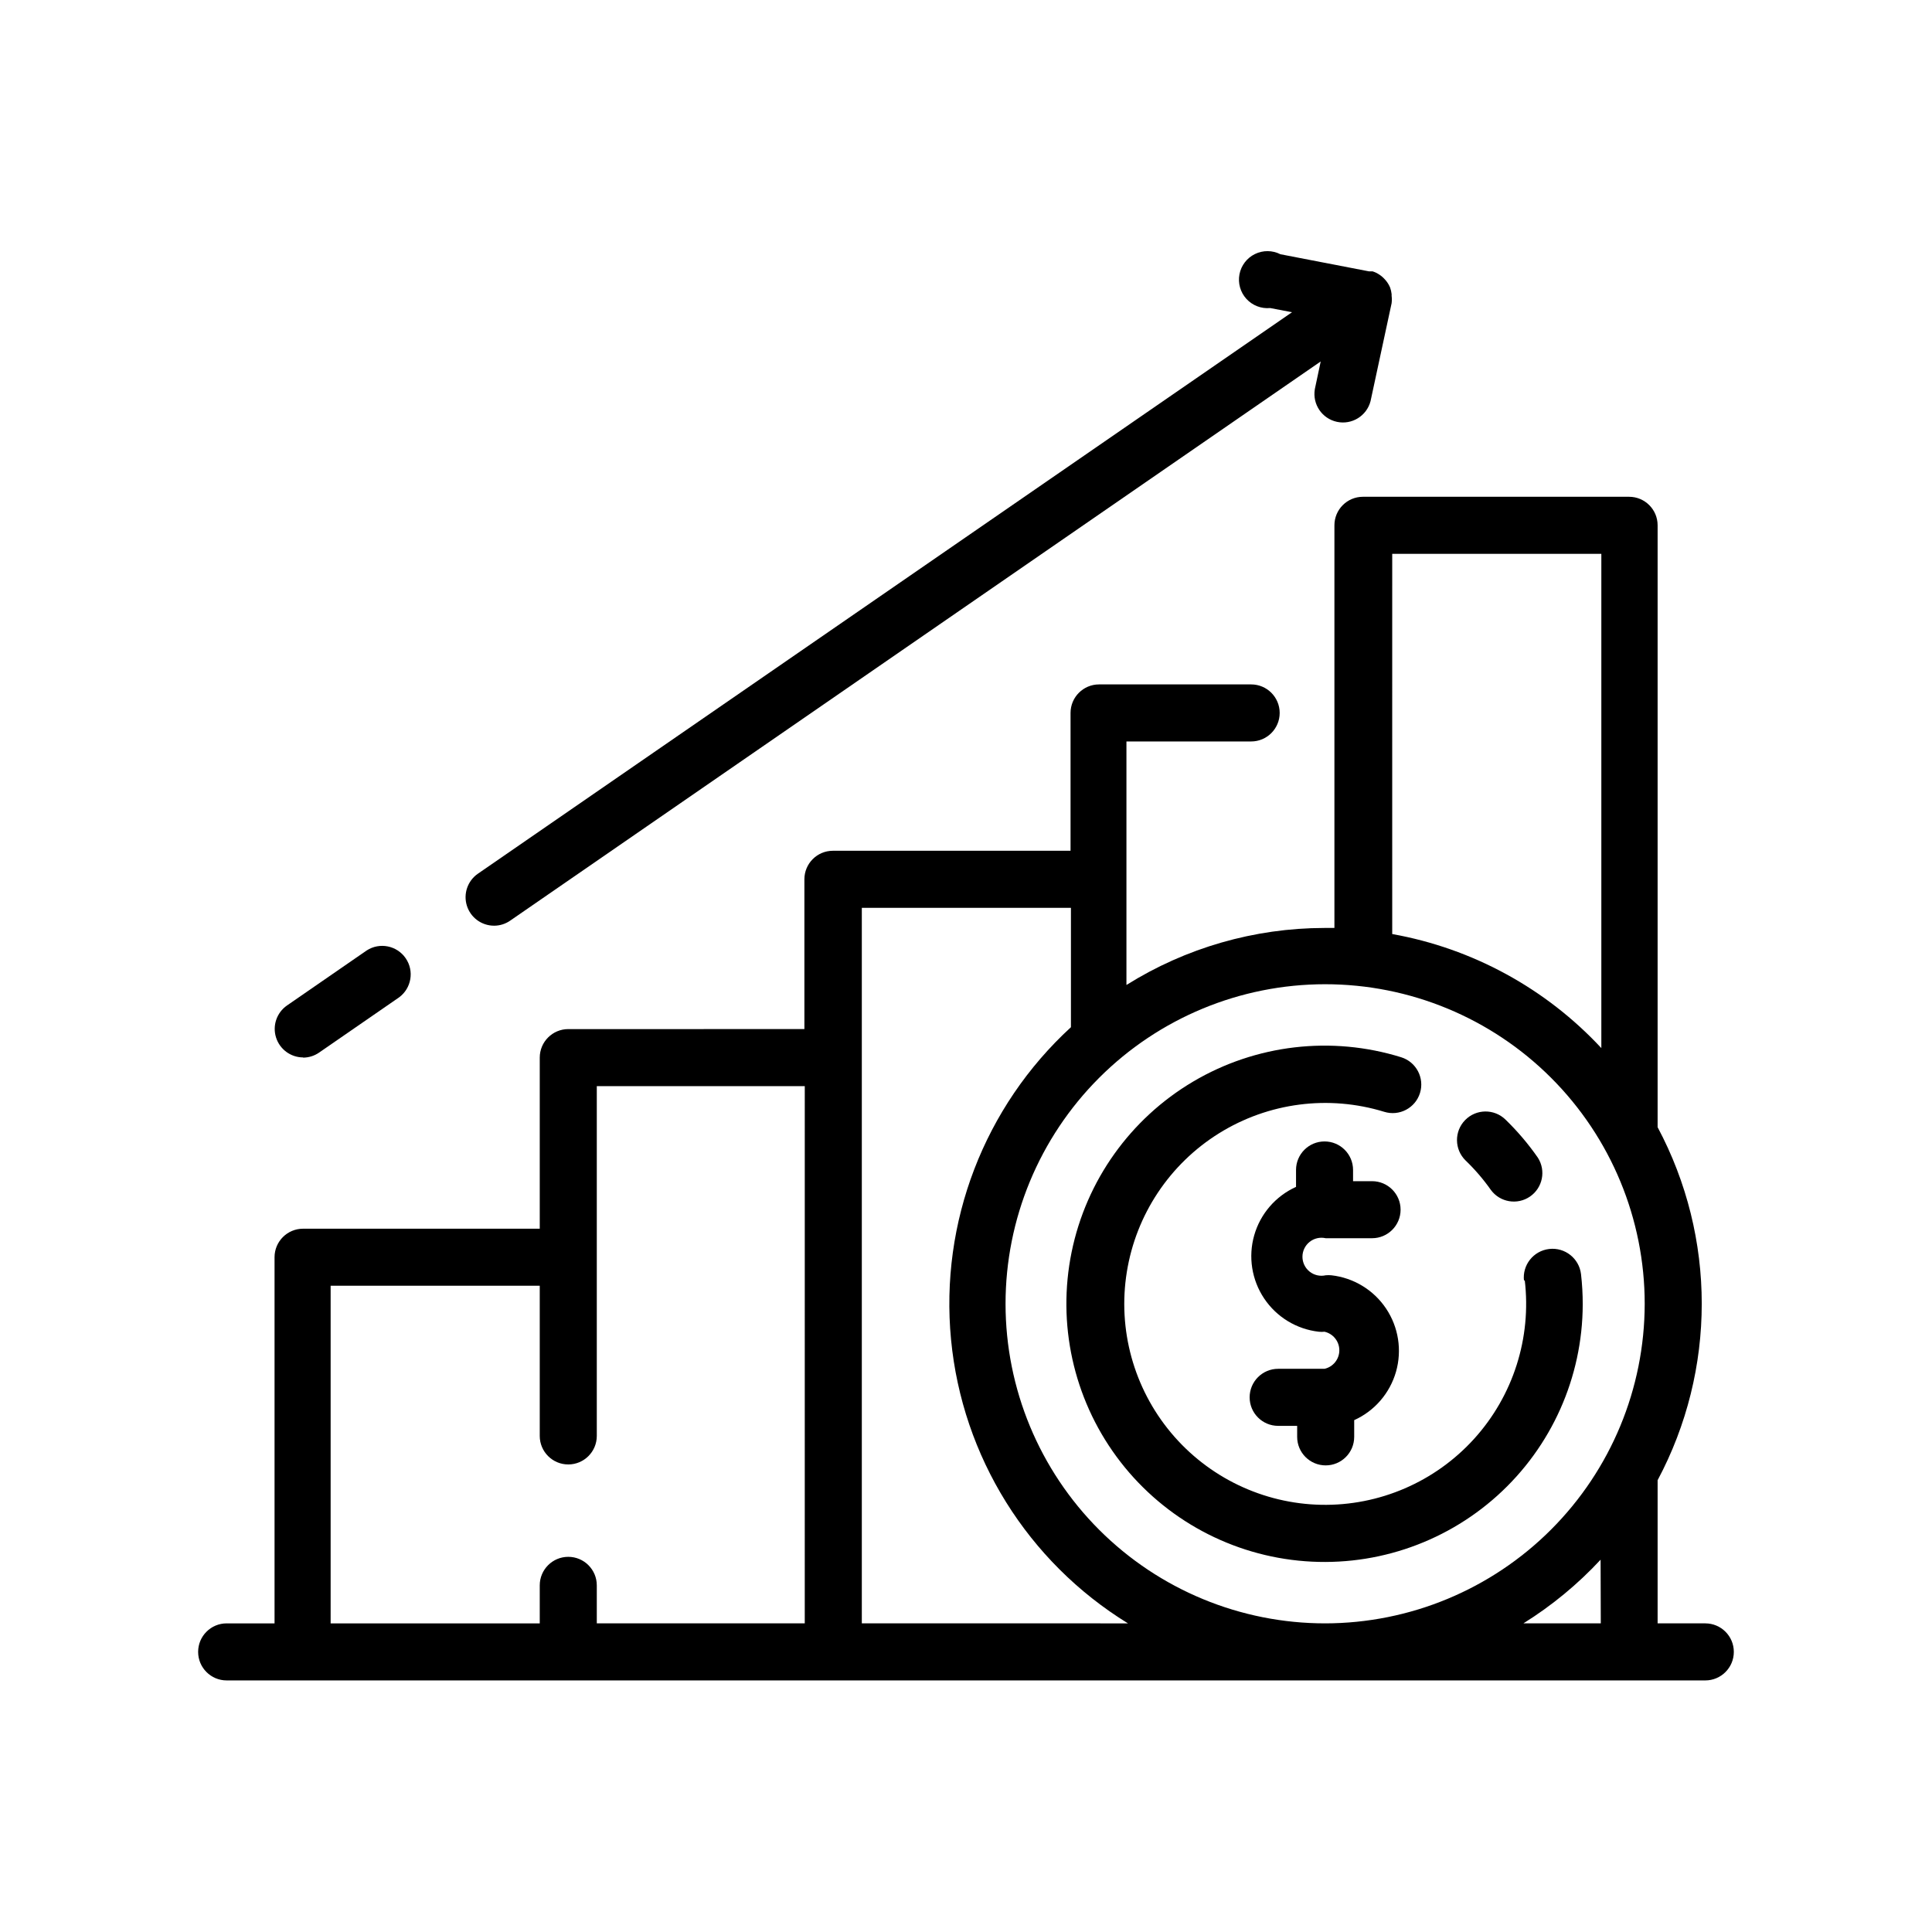
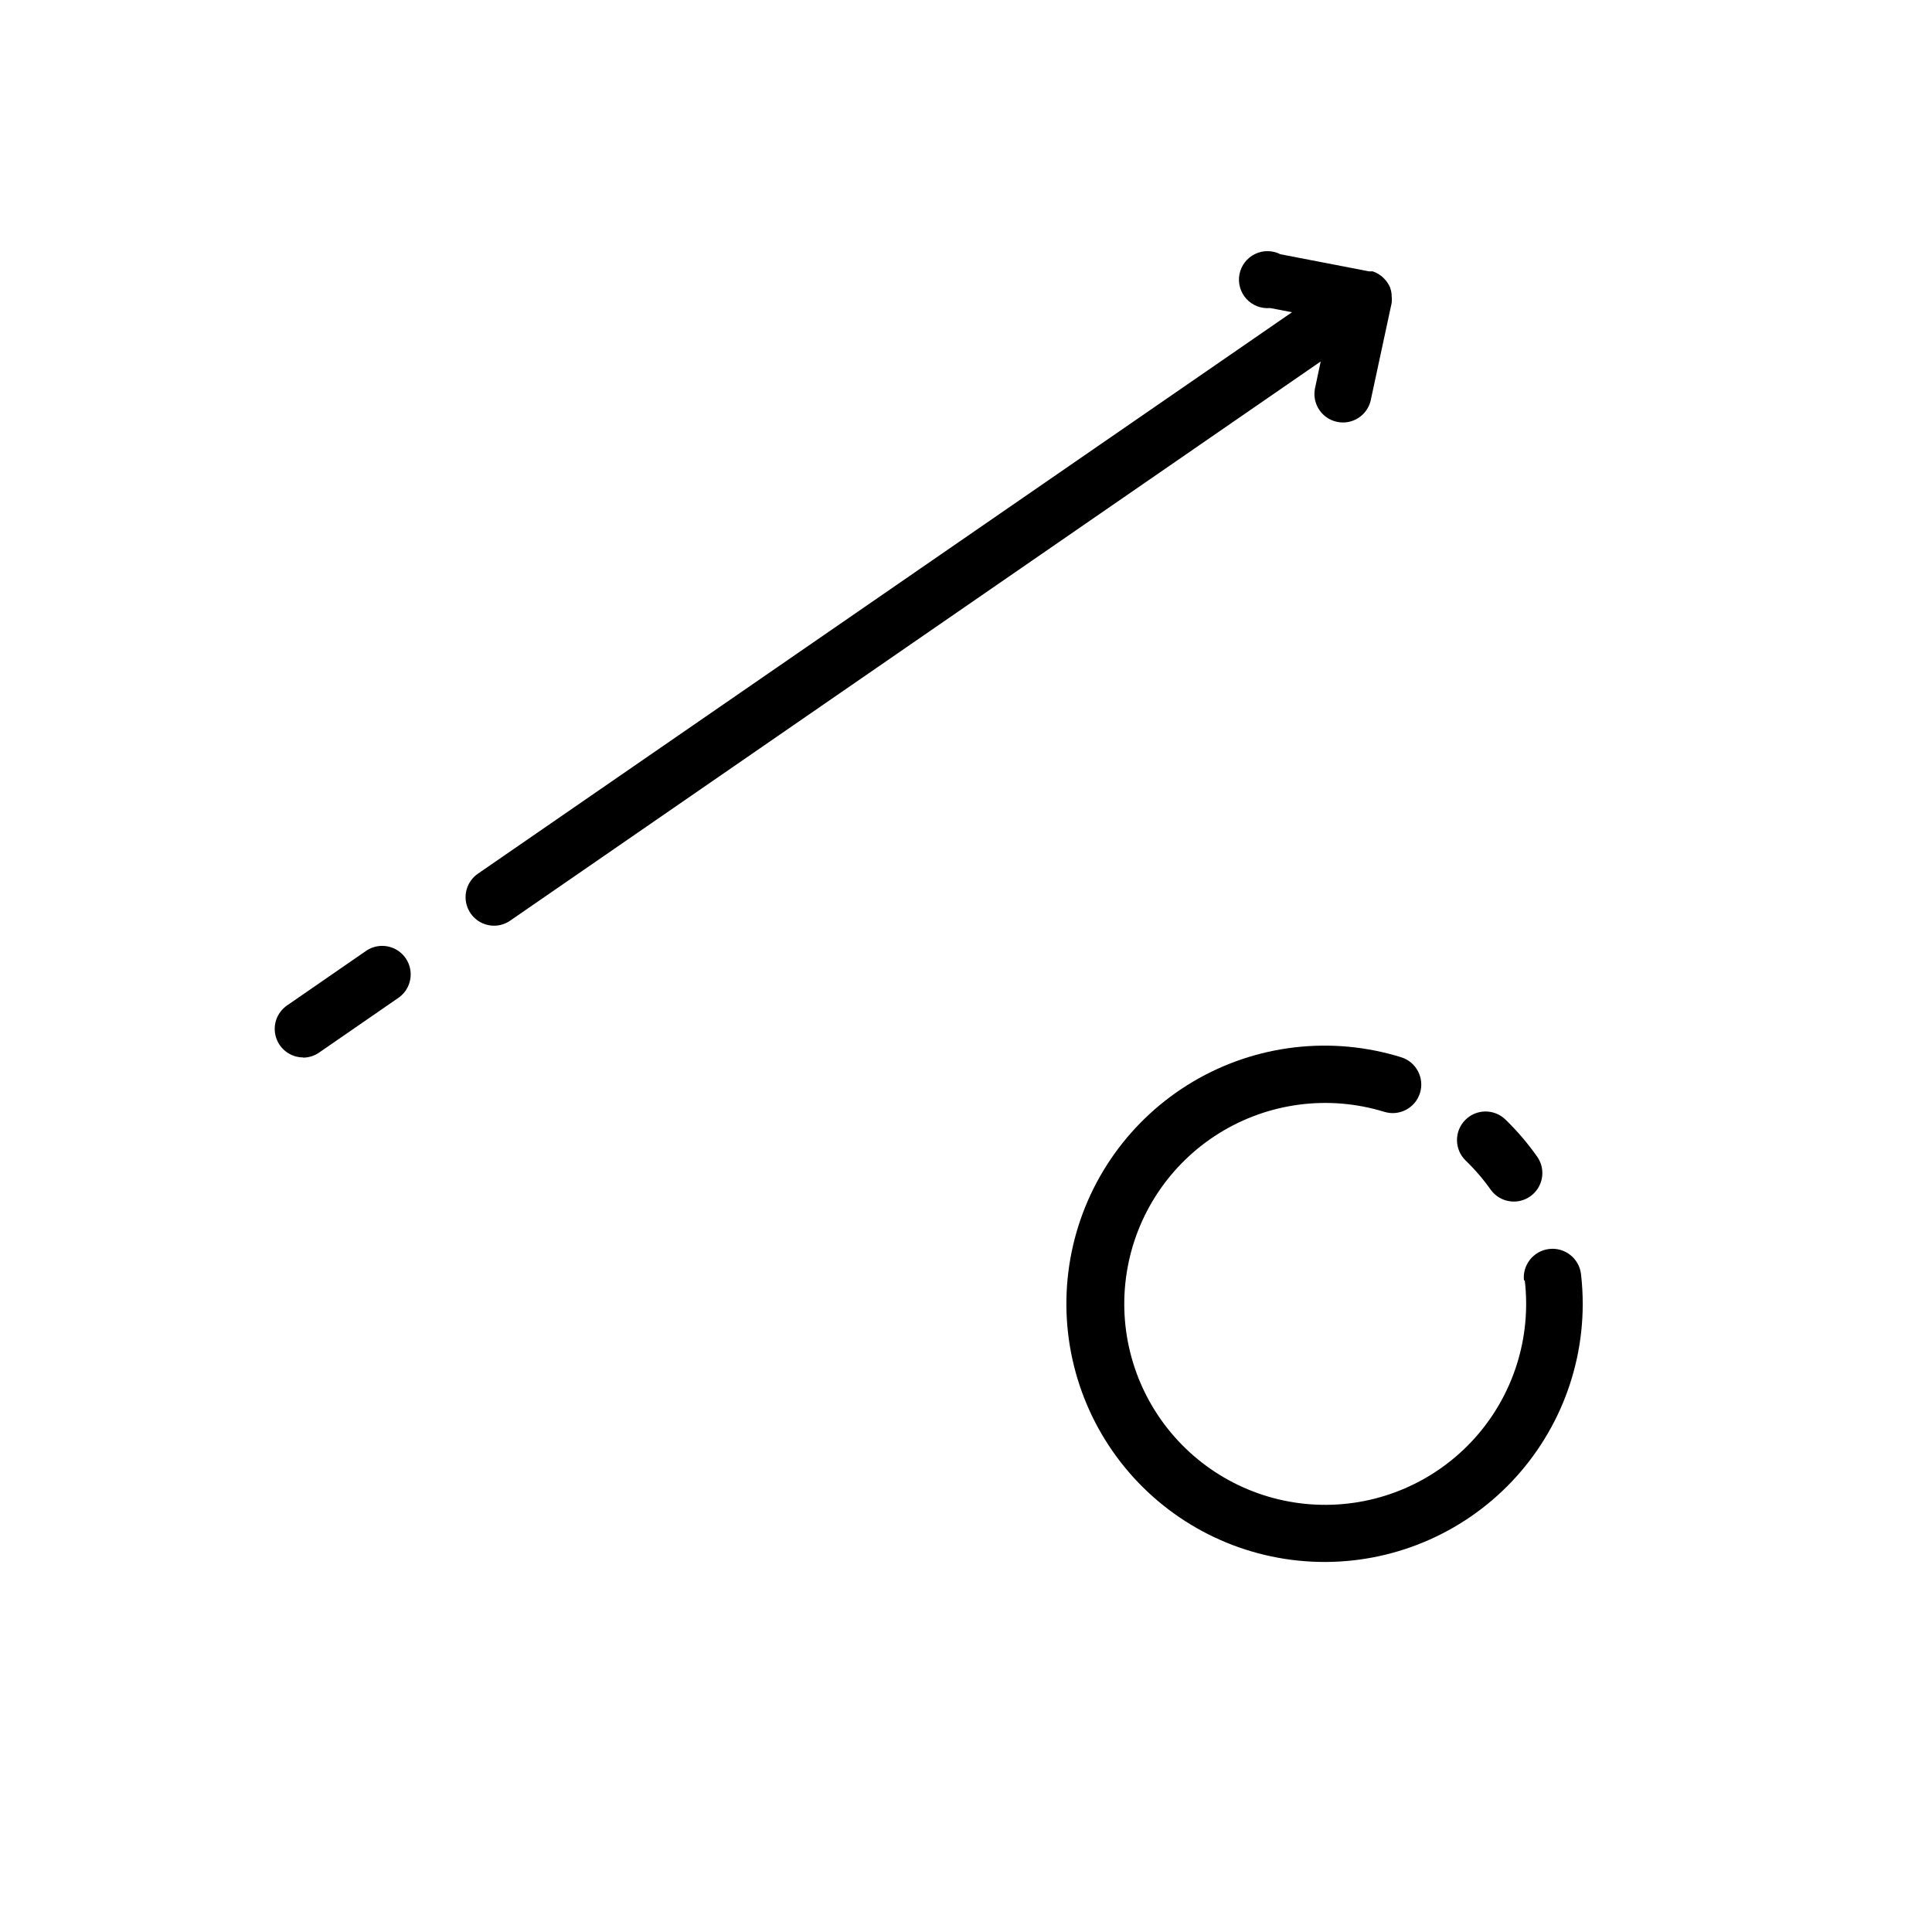
<svg xmlns="http://www.w3.org/2000/svg" fill="#000000" width="800px" height="800px" version="1.1" viewBox="144 144 512 512">
  <g>
    <path d="m224.32 424.28c1.531-0.004 3.027-0.48 4.281-1.359l21.16-14.609c3.285-2.422 4.059-7.012 1.746-10.371-2.312-3.363-6.879-4.281-10.309-2.074l-21.16 14.609c-2.703 1.887-3.871 5.301-2.891 8.445 0.977 3.144 3.879 5.293 7.172 5.309z" />
    <path d="m274.95 389.32c1.531-0.004 3.027-0.48 4.281-1.359l214.77-148.17-1.562 7.356 0.004 0.004c-0.672 3.984 1.91 7.793 5.863 8.641 3.949 0.852 7.871-1.559 8.898-5.469l5.594-25.996h-0.004c0.082-0.637 0.082-1.277 0-1.914v-0.453c-0.062-0.602-0.199-1.195-0.402-1.766-0.258-0.613-0.598-1.188-1.008-1.711l-0.301-0.352c-0.887-1.031-2.035-1.797-3.328-2.219h-0.957l-23.477-4.535c-2.117-1.078-4.621-1.098-6.754-0.051-2.137 1.047-3.652 3.035-4.098 5.371-0.445 2.332 0.234 4.742 1.832 6.5 1.598 1.758 3.934 2.66 6.301 2.438l5.793 1.109-215.78 148.82c-2.699 1.887-3.871 5.301-2.891 8.445 0.977 3.144 3.879 5.293 7.172 5.309z" />
-     <path d="m595.93 574.21h-12.645v-37.938c15.594-29.234 15.594-64.32 0-93.555v-159.51c0-4.172-3.383-7.555-7.559-7.555h-70.535 0.004c-4.176 0-7.559 3.383-7.559 7.555v106.71h-2.672c-18.551 0.027-36.723 5.266-52.445 15.113v-64.535h33.051c4.172 0 7.559-3.387 7.559-7.559s-3.387-7.559-7.559-7.559h-40.305c-4.176 0-7.559 3.387-7.559 7.559v36.527h-62.977c-4.172 0-7.555 3.383-7.555 7.555v39.699l-62.574 0.004c-4.172 0-7.559 3.383-7.559 7.555v45.344h-62.723c-4.176 0-7.559 3.383-7.559 7.559v97.031h-12.695c-4.172 0-7.555 3.383-7.555 7.559 0 4.172 3.383 7.559 7.555 7.559h391.86c4.176 0 7.559-3.387 7.559-7.559 0-4.176-3.383-7.559-7.559-7.559zm-238.66 0h-55.113v-10.078 0.004c0-4.176-3.387-7.559-7.559-7.559-4.172 0-7.559 3.383-7.559 7.559v10.078h-55.418v-89.48h55.418v39.801c0 4.176 3.387 7.559 7.559 7.559 4.172 0 7.559-3.383 7.559-7.559v-92.699h55.117zm155.68-241.27 0.004-42.168h55.418v130.99-0.004c-14.707-15.816-34.156-26.426-55.418-30.227zm-77.684 241.27h-62.875v-189.63h55.418v31.641c-22.98 21.078-34.742 51.715-31.773 82.758s20.328 58.895 46.887 75.234zm132.96 0h-20.508c7.535-4.695 14.414-10.371 20.457-16.875zm-73.004 0c-22.465 0.016-44.012-8.898-59.906-24.773-15.891-15.879-24.824-37.418-24.836-59.883-0.008-22.465 8.91-44.012 24.789-59.902 15.879-15.887 37.422-24.816 59.887-24.82 22.465-0.004 44.008 8.914 59.895 24.797 15.887 15.883 24.812 37.43 24.812 59.895-0.027 22.453-8.957 43.977-24.836 59.855-15.875 15.875-37.402 24.805-59.855 24.832z" />
    <path d="m548.07 483.23c1.828 15.305-3.062 30.648-13.406 42.066-10.348 11.422-25.133 17.801-40.543 17.492-15.406-0.309-29.926-7.281-39.801-19.109-9.879-11.828-14.148-27.355-11.703-42.574 2.441-15.215 11.355-28.625 24.438-36.77 13.086-8.145 29.055-10.219 43.785-5.691 3.992 1.238 8.234-0.996 9.473-4.988 1.238-3.992-0.996-8.234-4.988-9.473-18.457-5.734-38.484-3.394-55.121 6.441-16.641 9.84-28.344 26.254-32.215 45.191-3.871 18.941 0.449 38.633 11.895 54.211 11.445 15.578 28.941 25.586 48.172 27.555s38.395-4.289 52.758-17.227c14.359-12.938 22.582-31.344 22.625-50.676 0.004-2.676-0.148-5.352-0.453-8.008-0.488-4.176-4.266-7.164-8.438-6.676-4.176 0.484-7.164 4.262-6.676 8.438z" />
    <path d="m539.1 459.35c2.418 3.285 7.008 4.059 10.367 1.746 3.363-2.316 4.281-6.879 2.074-10.312-2.523-3.625-5.391-7-8.562-10.074-2.992-2.922-7.785-2.867-10.707 0.125-2.922 2.992-2.863 7.785 0.125 10.707 2.481 2.383 4.723 4.996 6.703 7.809z" />
-     <path d="m495.17 472.14h12.445c4.172 0 7.555-3.383 7.555-7.559 0-4.172-3.383-7.555-7.555-7.555h-5.039v-2.973c0-4.176-3.383-7.559-7.559-7.559-4.172 0-7.555 3.383-7.555 7.559v4.484c-5.402 2.438-9.453 7.133-11.082 12.832-1.625 5.699-0.66 11.824 2.641 16.75 3.297 4.922 8.598 8.145 14.484 8.805 0.504 0.051 1.012 0.051 1.512 0 2.293 0.523 3.922 2.562 3.922 4.914s-1.629 4.391-3.922 4.91h-12.293c-4.172 0-7.555 3.387-7.555 7.559 0 4.176 3.383 7.559 7.555 7.559h5.039v2.922c0 4.172 3.383 7.555 7.559 7.555 4.172 0 7.555-3.383 7.555-7.555v-4.434c5.402-2.441 9.453-7.137 11.082-12.836 1.625-5.699 0.66-11.824-2.637-16.746-3.301-4.926-8.602-8.145-14.488-8.809-0.504-0.051-1.012-0.051-1.512 0-1.496 0.34-3.062-0.02-4.262-0.973-1.199-0.957-1.898-2.406-1.898-3.941 0-1.531 0.699-2.981 1.898-3.938 1.199-0.957 2.766-1.312 4.262-0.973z" />
  </g>
</svg>